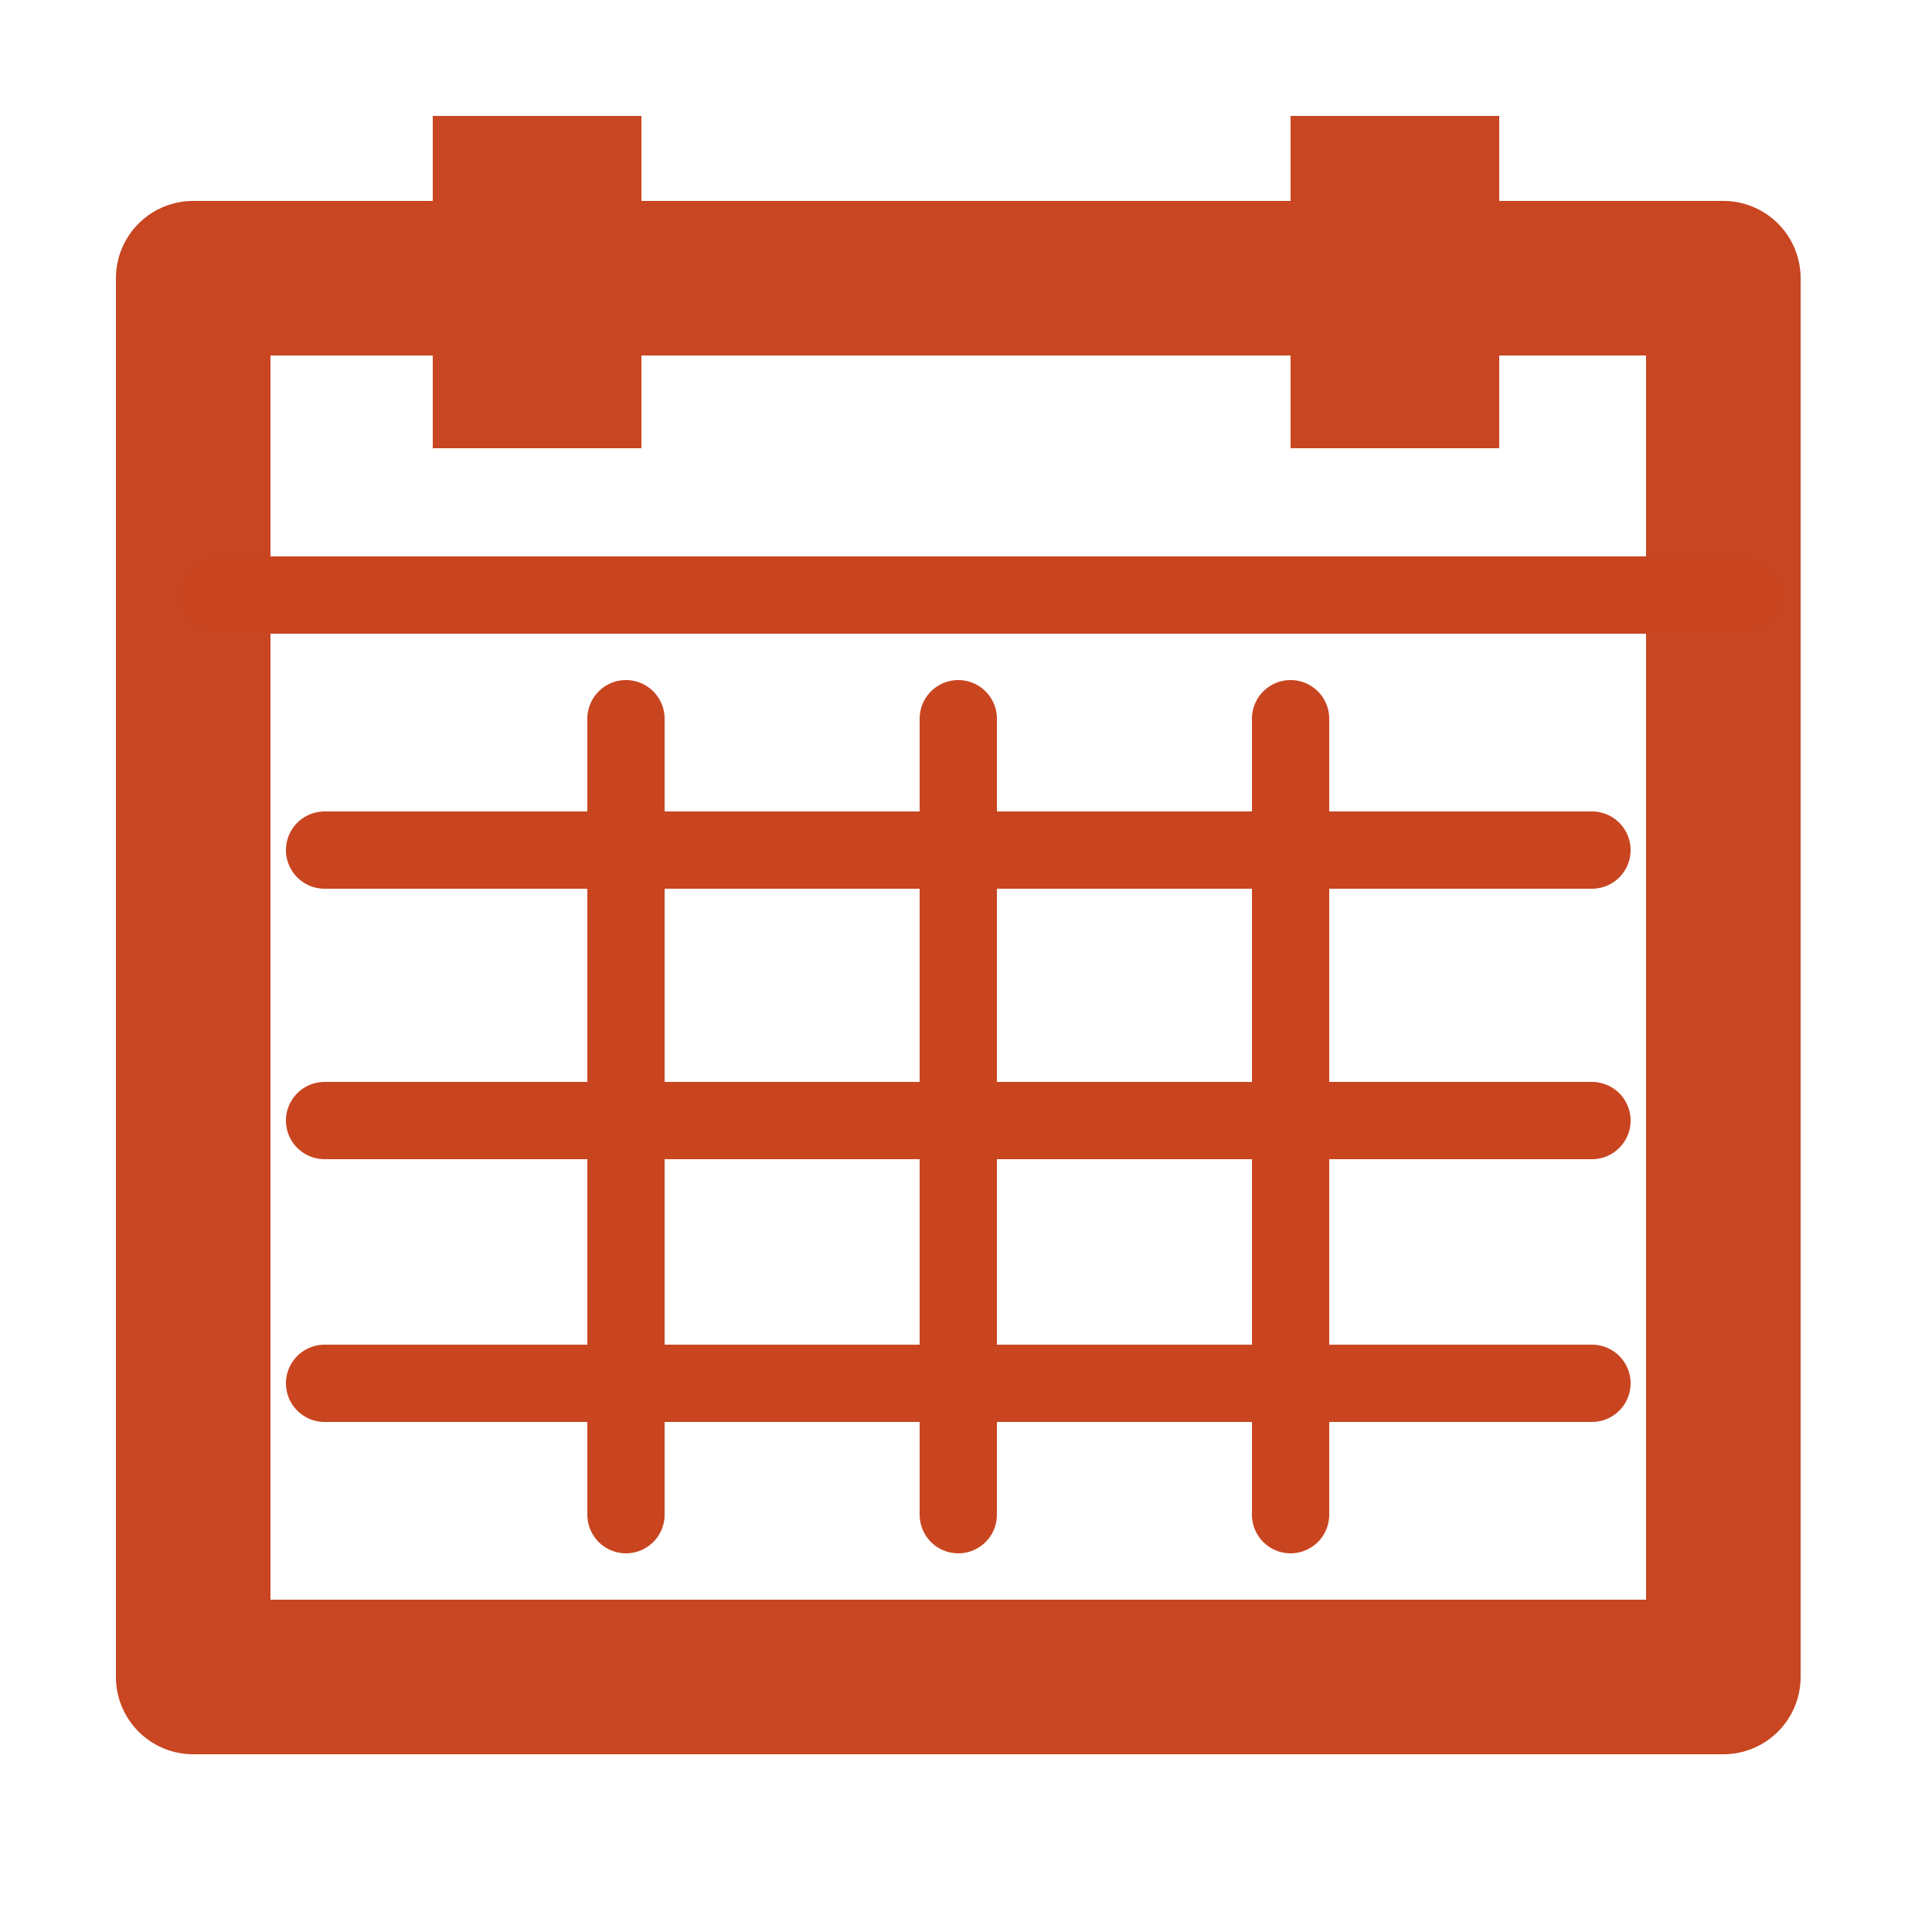
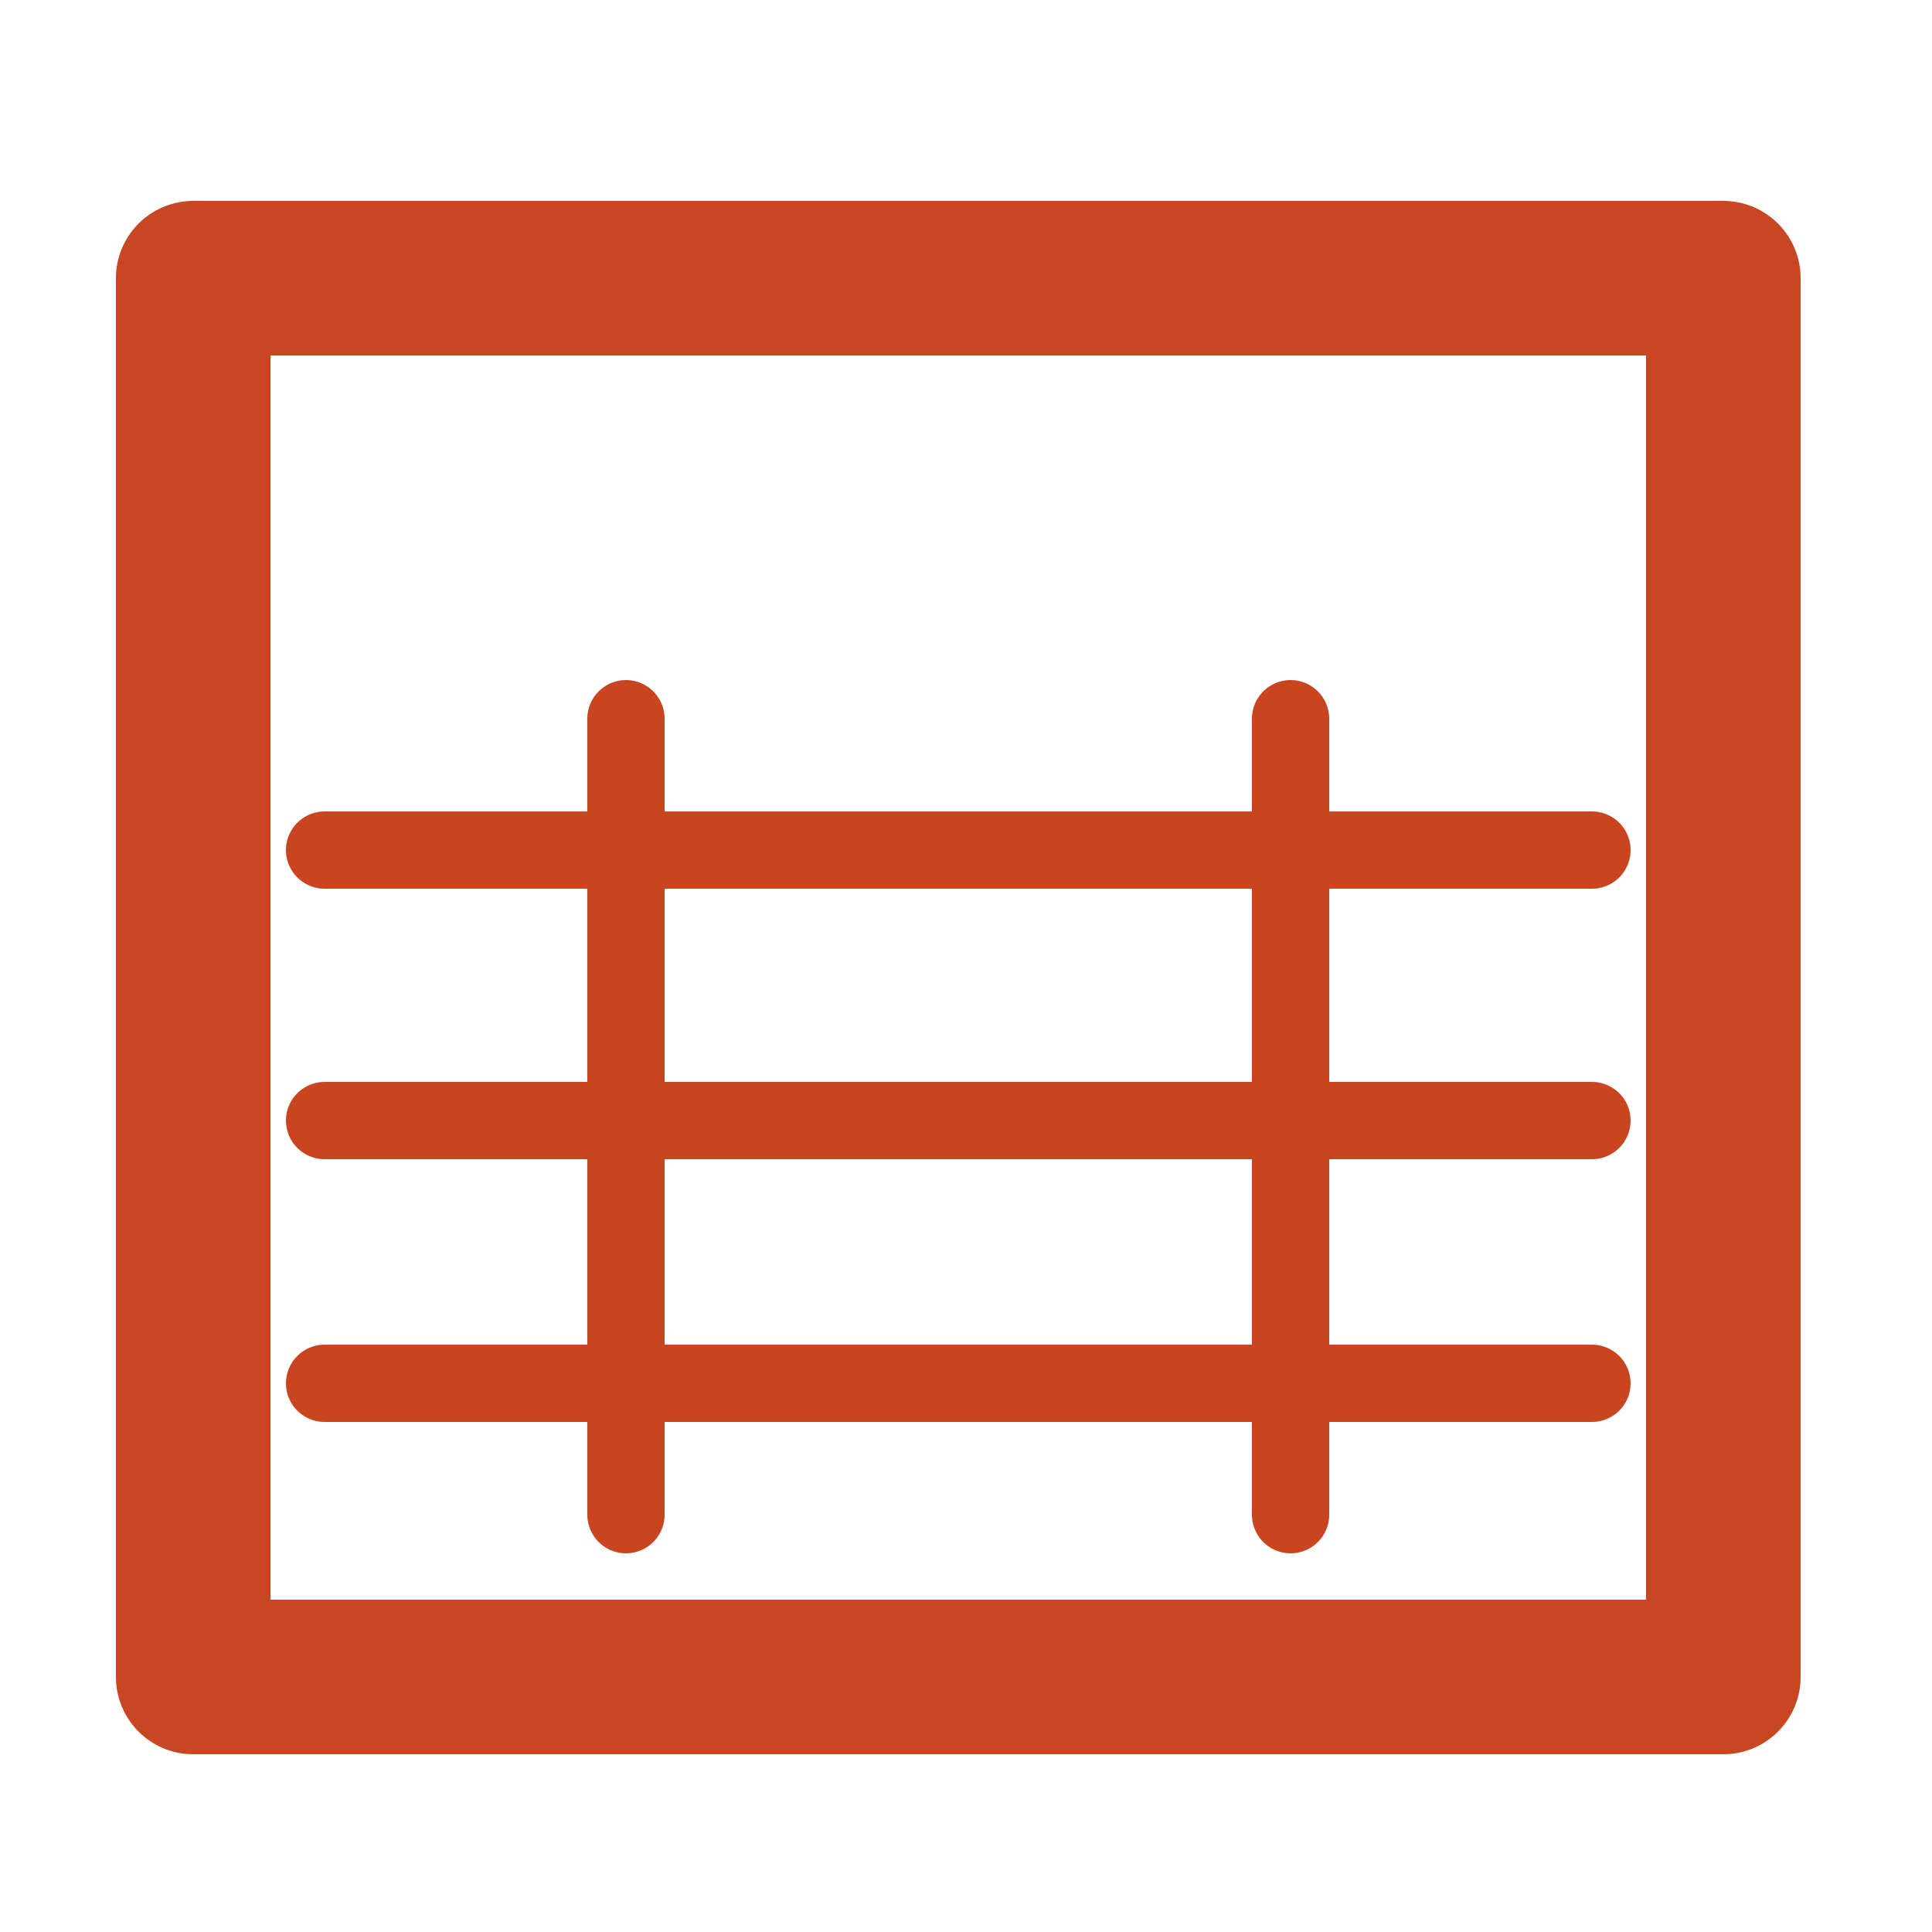
<svg xmlns="http://www.w3.org/2000/svg" width="25" height="25" version="1.1" viewBox="0 0 25 25">
  <defs>
    <style>
      .st0 {
        stroke: #c84520;
        stroke-linecap: round;
      }

      .st0, .st1 {
        fill: none;
        stroke-linejoin: round;
      }

      .st2 {
        fill: #c84621;
        fill-rule: evenodd;
      }

      .st1 {
        stroke: #c84621;
        stroke-width: 2px;
      }
    </style>
  </defs>
  <g>
    <path class="st1" d="M5.9,3.6h16.4v18.1H2.5V3.6h3.4ZM8.5,3.6h7.8" />
-     <path class="st0" d="M2.8,7.7h19.8" />
  </g>
-   <path class="st0" d="M8.1,9.3v10.3M12.4,9.3v10.3M16.7,9.3v10.3M4.2,11h16.4M4.2,14.5h16.4M4.2,17.9h16.4" />
-   <path class="st2" d="M5.6,5.8h2.7V1.5h-2.7v4.3ZM16.7,5.8h2.7V1.5h-2.7v4.3Z" />
+   <path class="st0" d="M8.1,9.3v10.3M12.4,9.3M16.7,9.3v10.3M4.2,11h16.4M4.2,14.5h16.4M4.2,17.9h16.4" />
</svg>